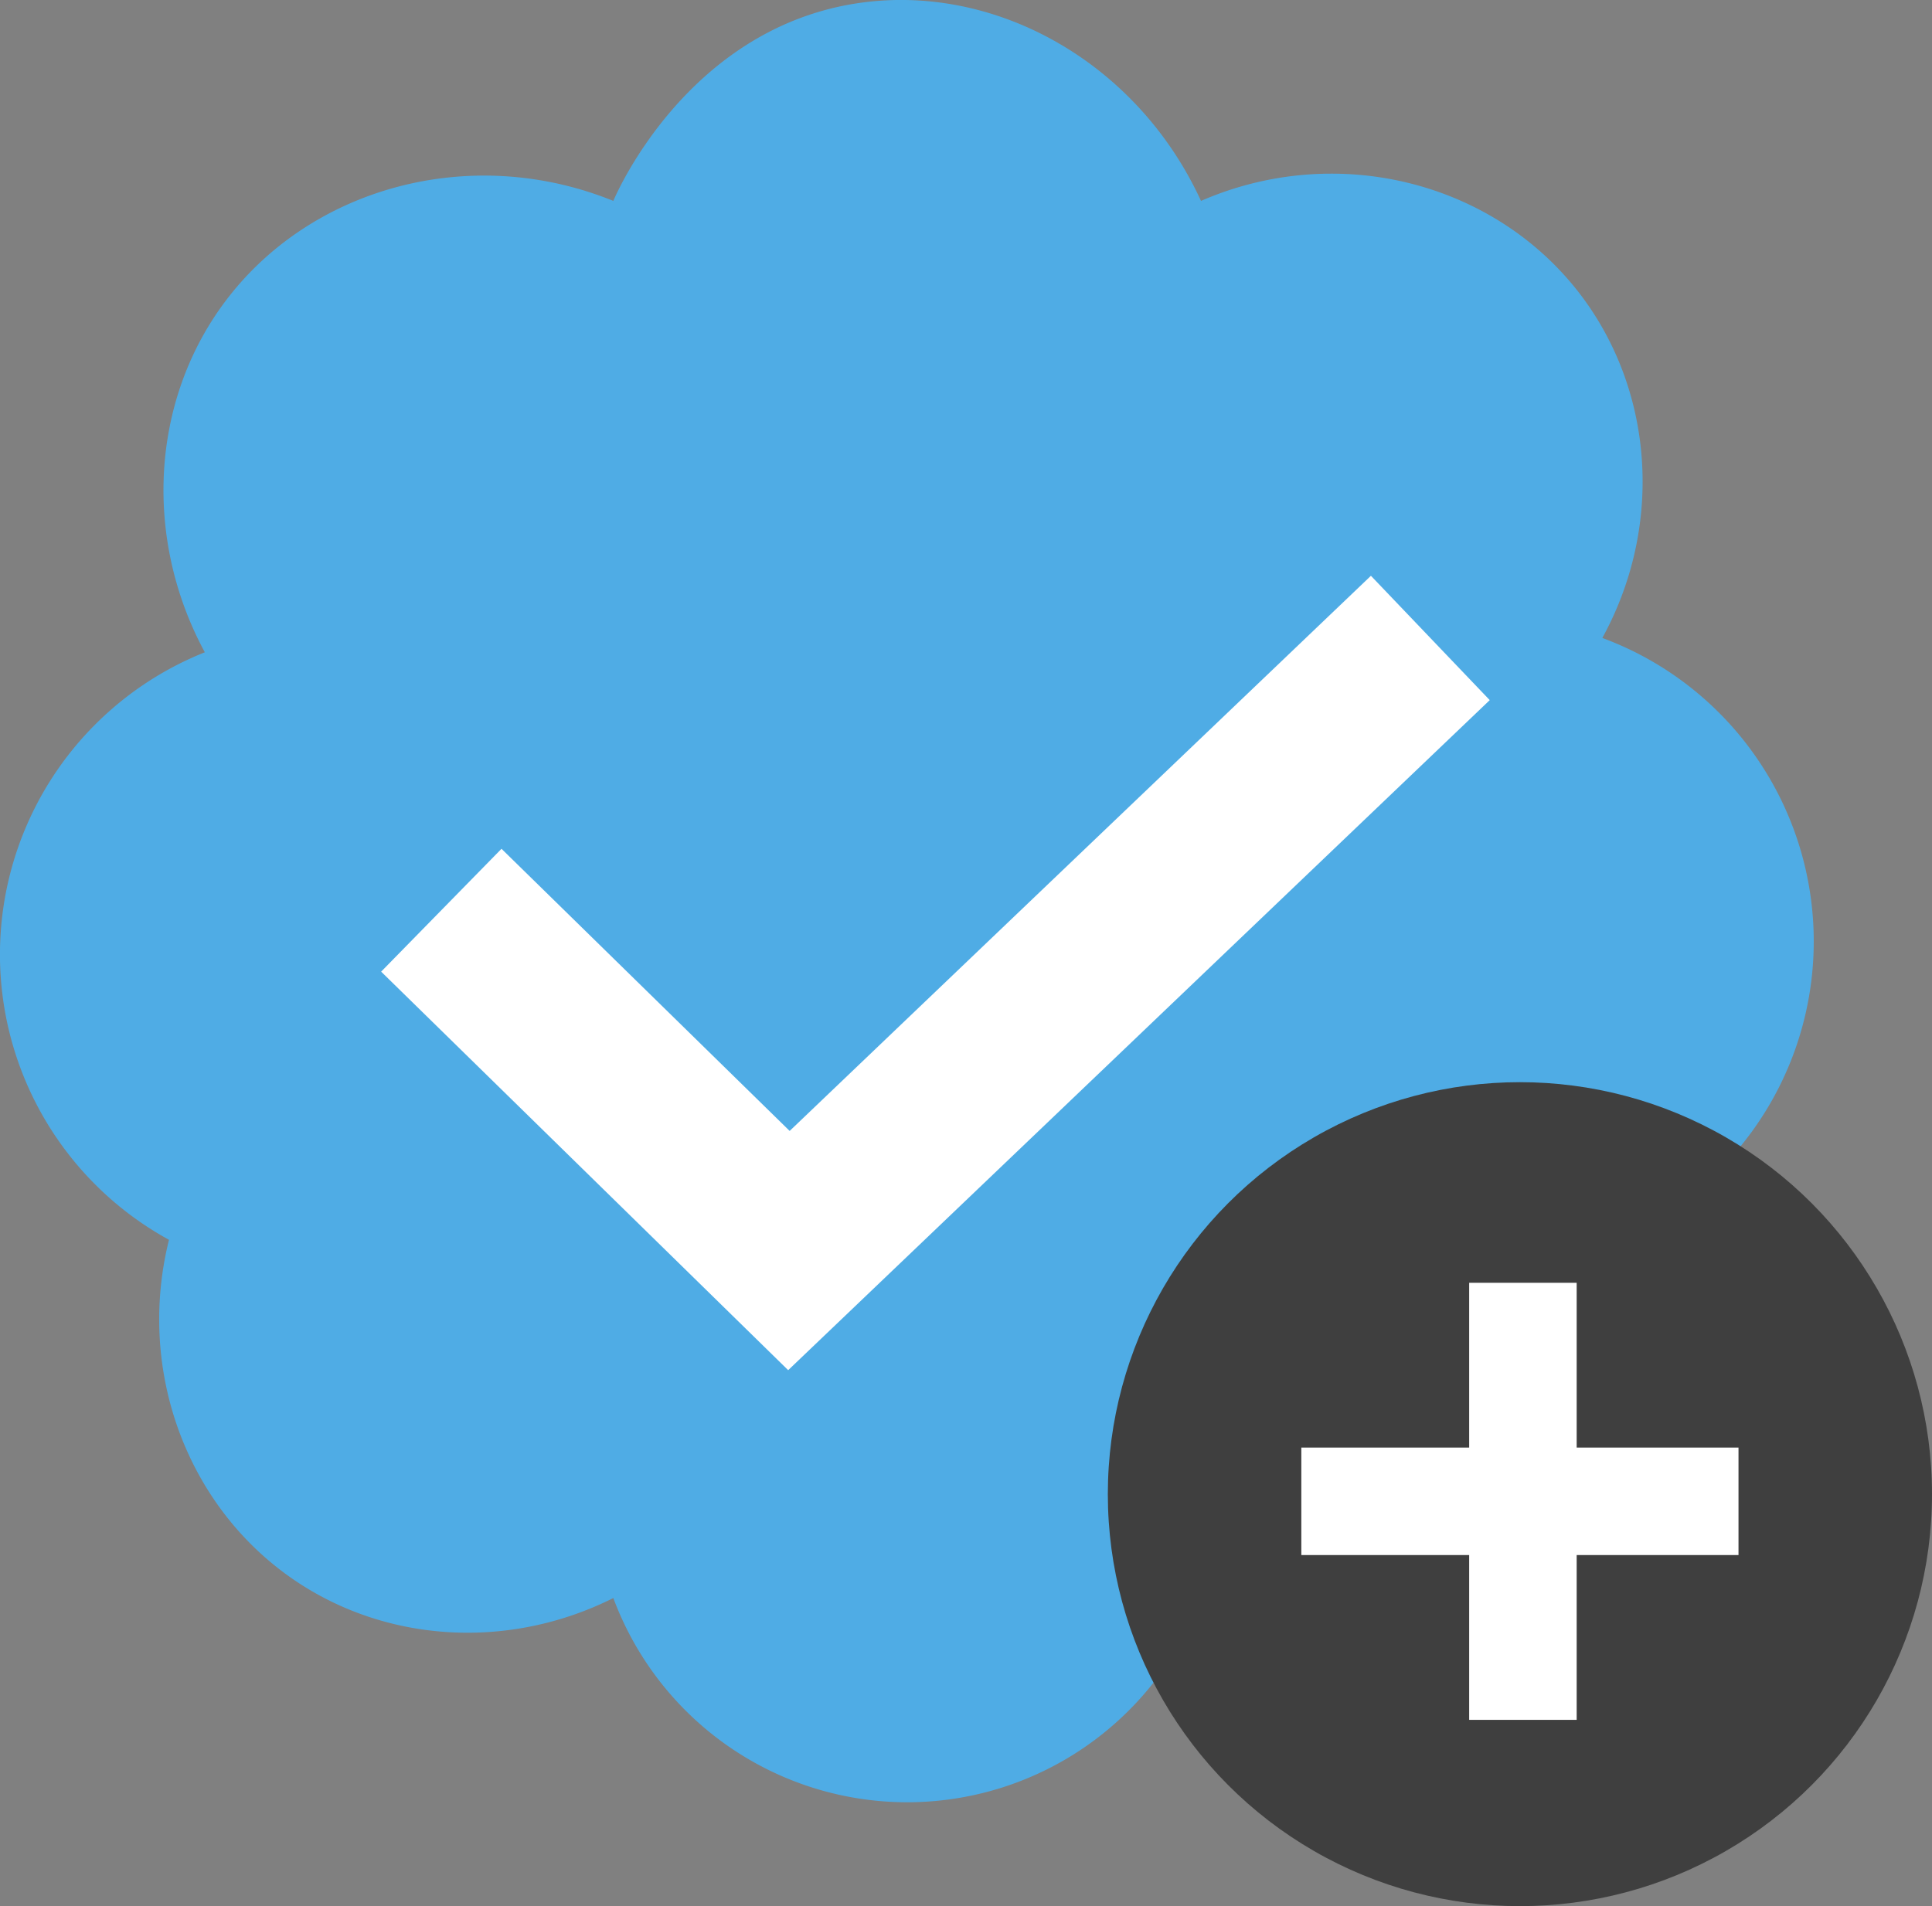
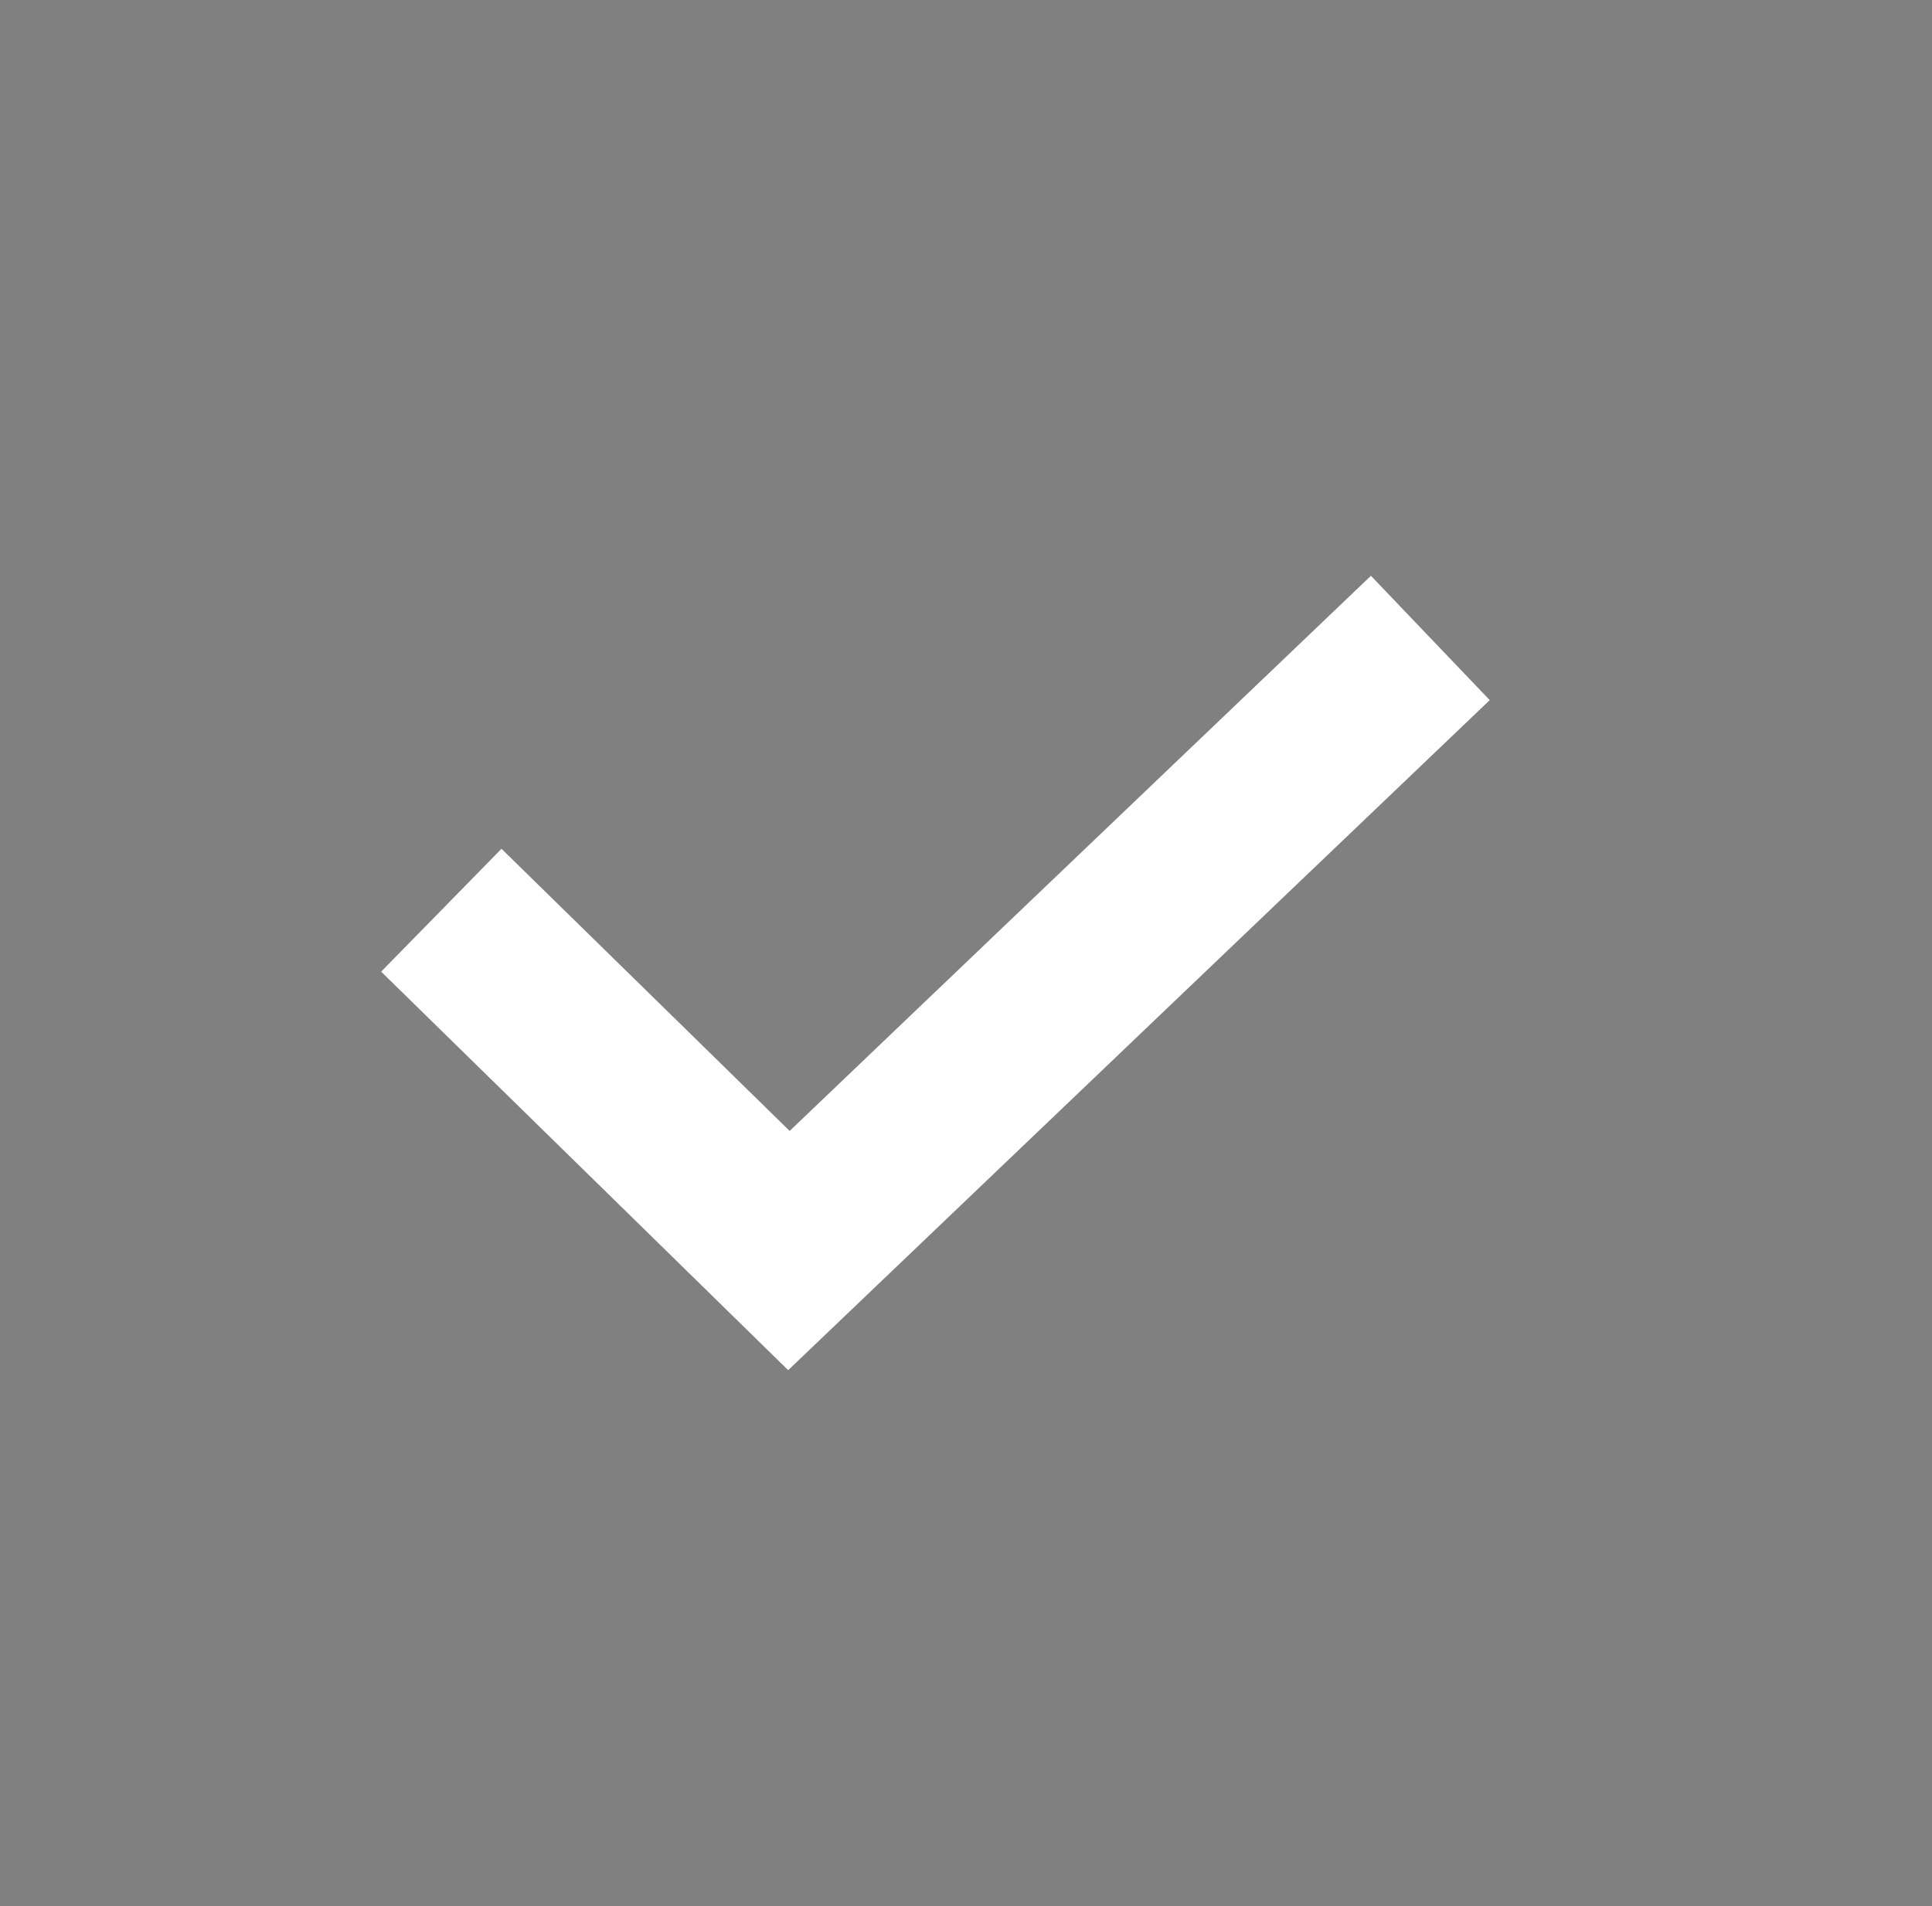
<svg xmlns="http://www.w3.org/2000/svg" id="Layer_2" data-name="Layer 2" viewBox="0 0 269.58 266.04">
  <rect x="0" y="0" width="269.58" height="266.04" fill="#808080" stroke="none" />
  <defs>
    <style>.cls-1{fill:#4face5;}.cls-2{fill:none;stroke-width:24px;}.cls-2,.cls-4{stroke:#fff;stroke-miterlimit:10;}.cls-3{fill:#3f3f3f;}.cls-4{fill:#fff;stroke-width:15px;}</style>
  </defs>
  <title>benefits-of-being-verified-on-twitter</title>
-   <path class="cls-1" d="M203,147c-20-8.11-42.6-1.83-54.5,14.5-10.06,13.8-11,32.78-2.5,48.5a45.41,45.41,0,0,0-5,82c-4.56,18.29,2.54,37.33,17.5,47.5,13,8.83,30.07,9.73,44.5,2.5a43.74,43.74,0,0,0,82,0,42.93,42.93,0,0,0,60-51,45.15,45.15,0,0,0-4-83c8.63-15.72,7.21-34.92-3.5-48.5-12.09-15.32-33.77-20.66-52.5-12.5-9-19.61-29.2-30.69-48.5-27.5C213.46,123.31,203.63,145.5,203,147Z" transform="translate(-117.42 -118.96)" />
  <path class="cls-2" d="M179,246l48.5,47.5L317,208" transform="translate(-117.42 -118.96)" />
-   <circle class="cls-3" cx="212.08" cy="208.54" r="57.5" />
-   <line class="cls-4" x1="181.58" y1="209.54" x2="242.58" y2="209.54" />
-   <line class="cls-4" x1="212.5" y1="240.04" x2="212.5" y2="179.04" />
</svg>